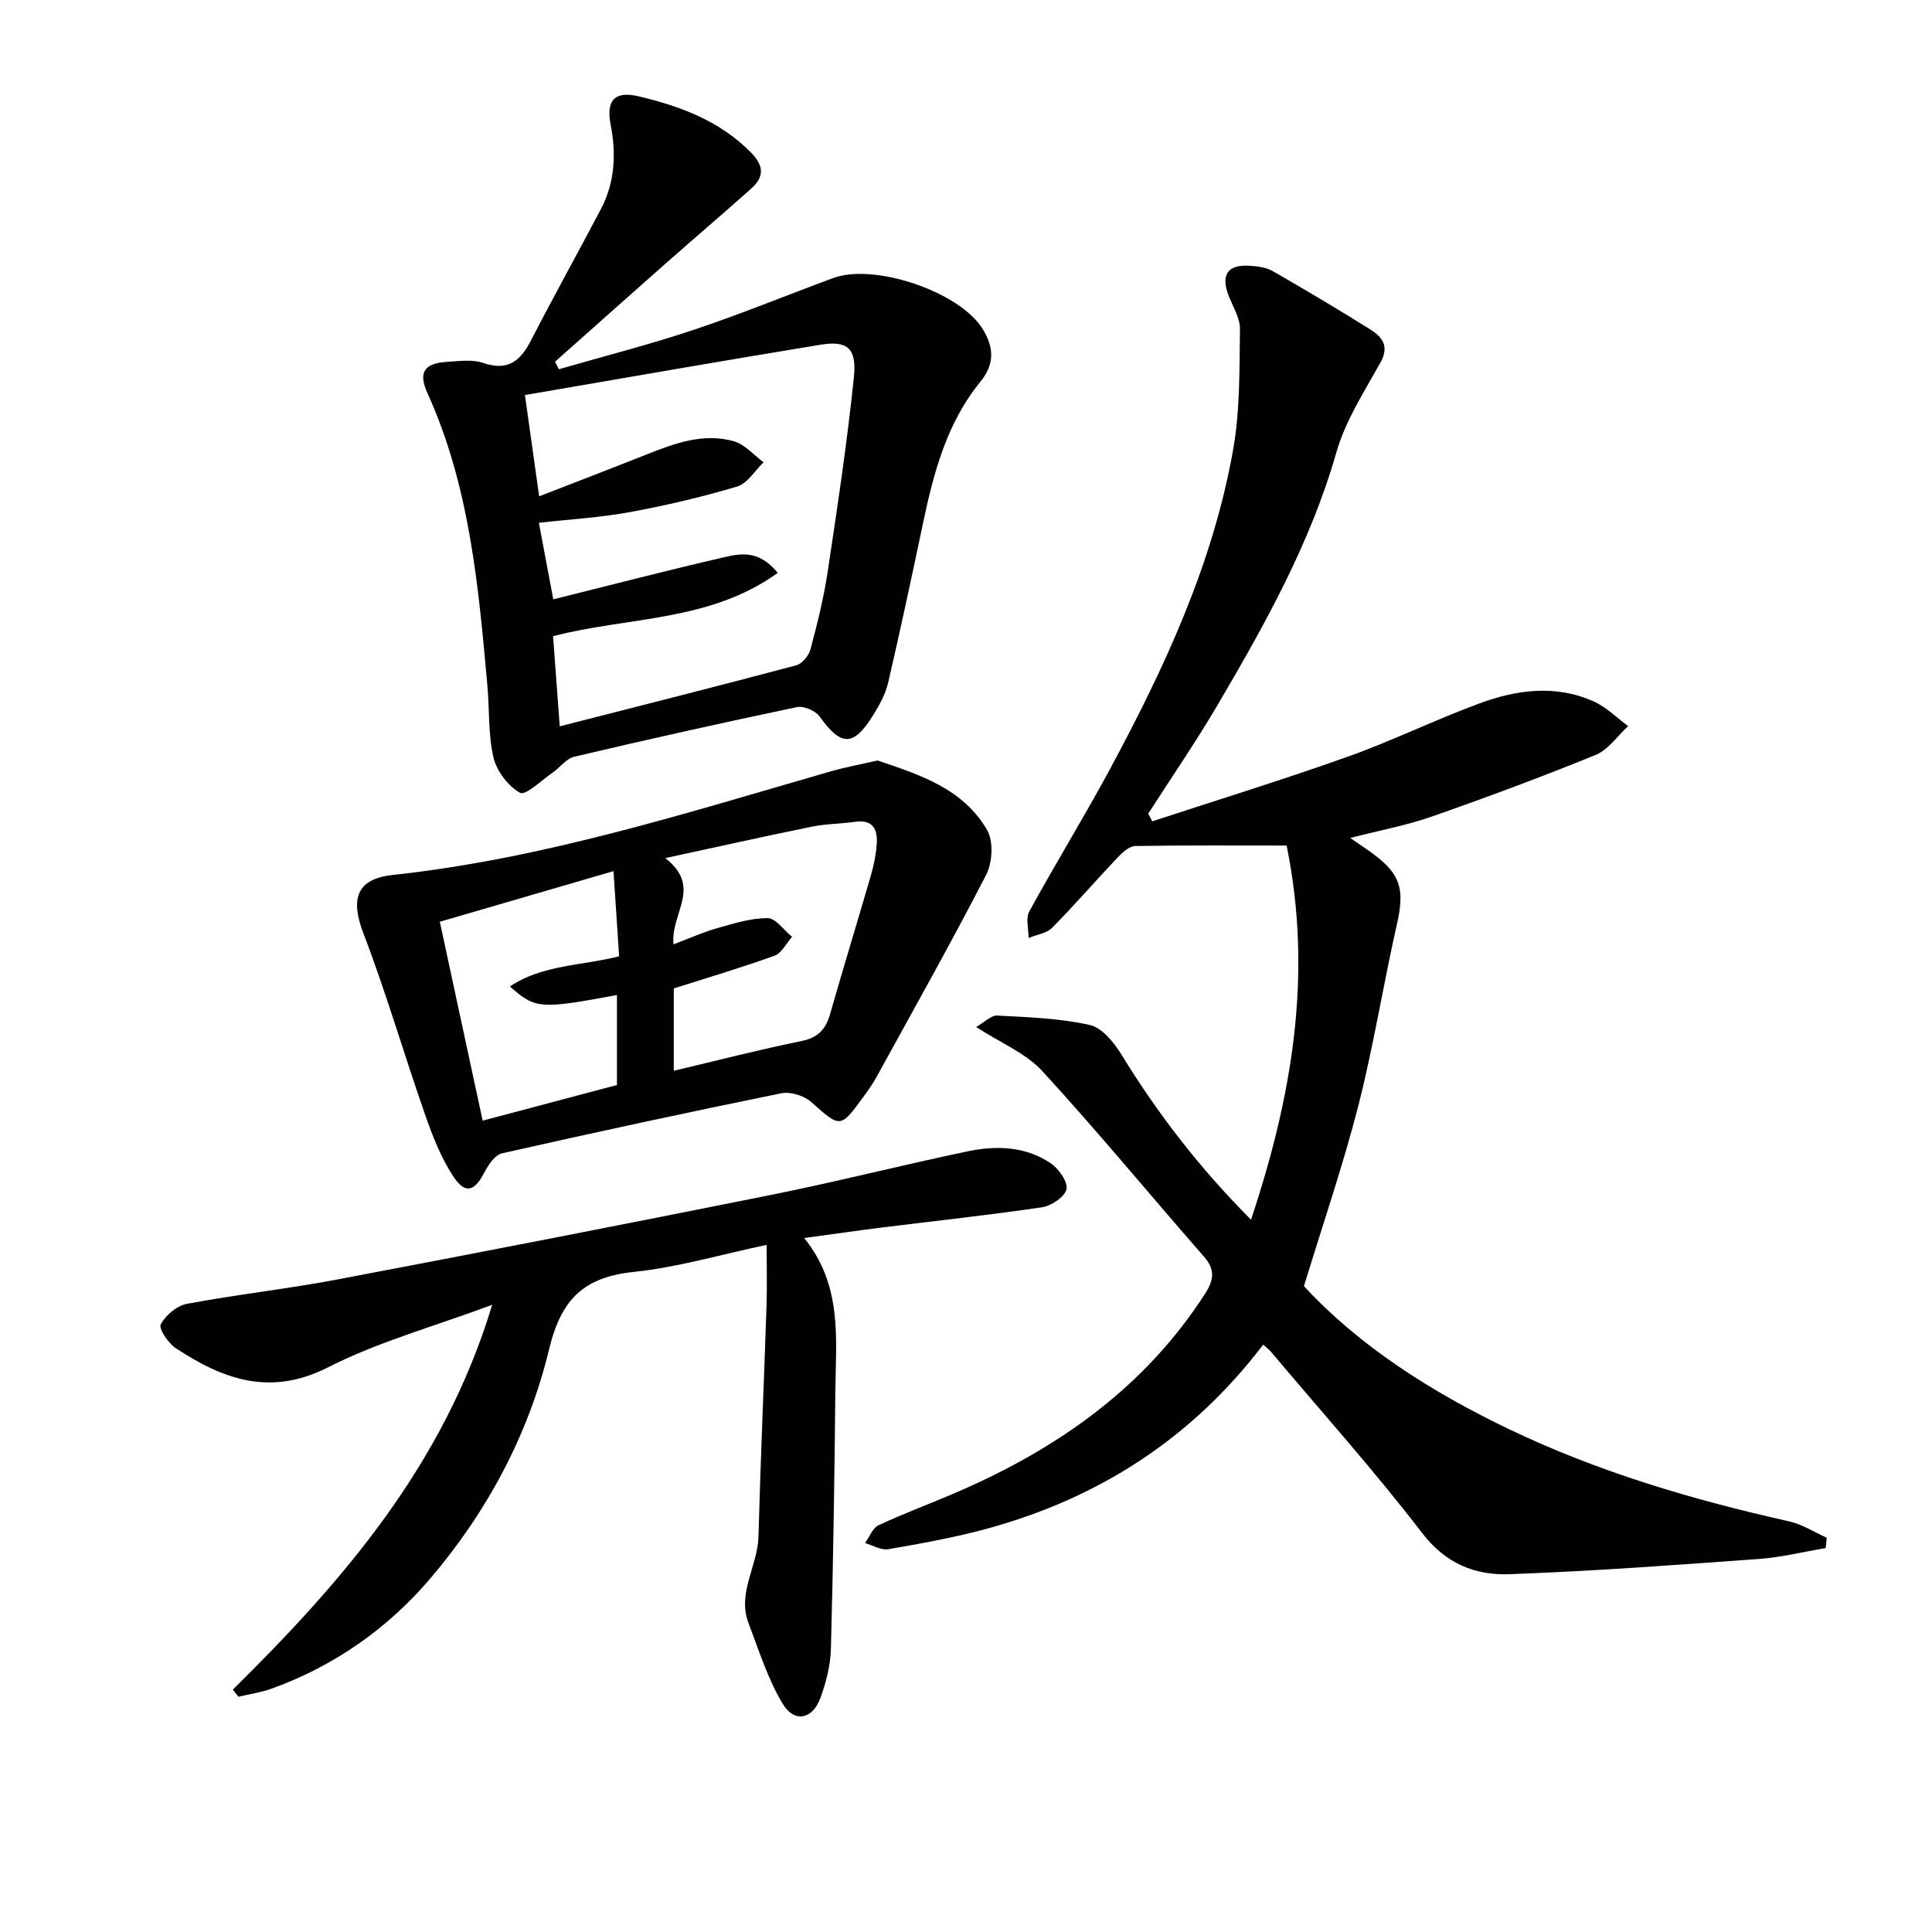
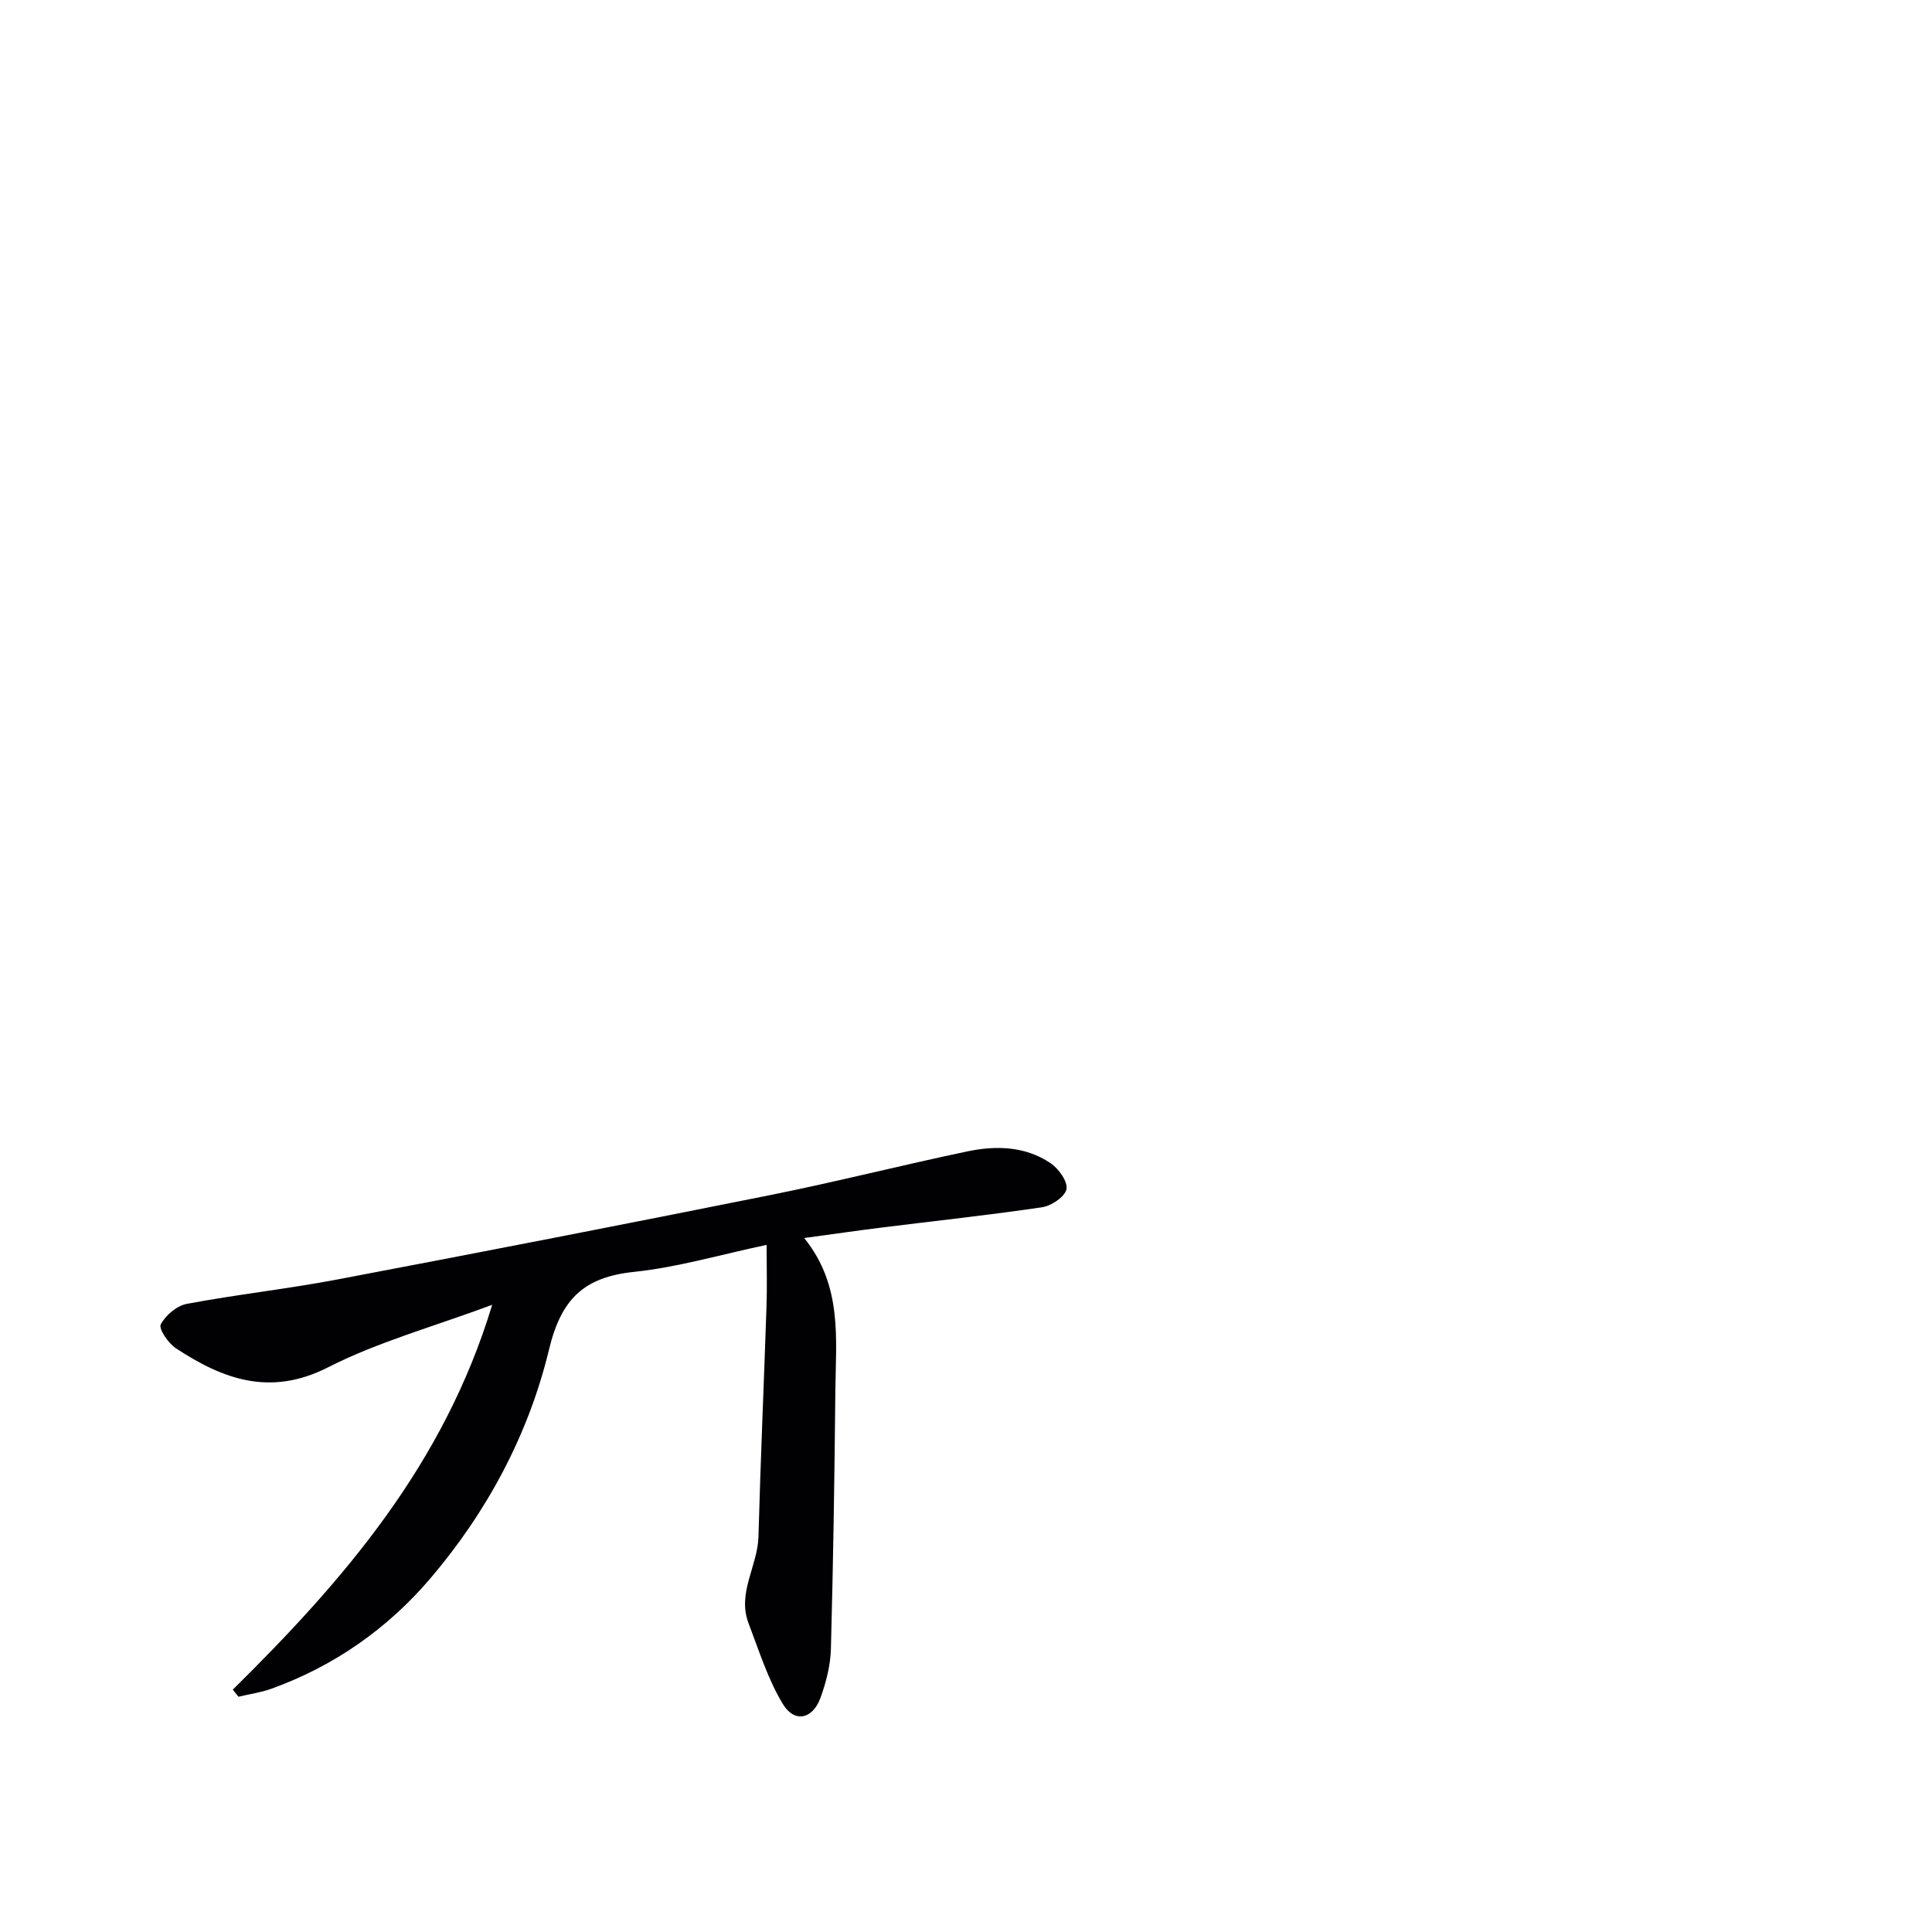
<svg xmlns="http://www.w3.org/2000/svg" enable-background="new 0 0 400 400" viewBox="0 0 400 400">
  <g fill="#010104">
-     <path d="m238.56 170.05c13.5-4.43 27.09-8.62 40.48-13.39 9.21-3.28 18.04-7.62 27.22-11.01 7.77-2.87 15.89-3.97 23.79-.38 2.58 1.17 4.71 3.35 7.04 5.06-2.22 2.03-4.1 4.9-6.71 5.96-11.21 4.57-22.57 8.79-34 12.79-5.21 1.82-10.7 2.83-16.83 4.41 2.04 1.41 3.4 2.3 4.7 3.26 5.81 4.31 6.59 7.45 4.96 14.63-2.82 12.45-4.81 25.1-7.96 37.46-3.15 12.33-7.3 24.4-11.28 37.44 11.37 12.34 26.28 21.86 42.42 29.6 18.52 8.88 38.07 14.64 58.06 19.11 2.7.61 5.18 2.23 7.76 3.38-.07.71-.15 1.42-.22 2.14-4.58.77-9.13 1.91-13.74 2.25-17.24 1.25-34.48 2.53-51.74 3.16-7.05.26-13.16-2.14-18.05-8.5-9.92-12.92-20.82-25.09-31.33-37.56-.41-.48-.93-.86-1.6-1.47-14.75 19.4-34.01 31.78-57.18 38.11-6.71 1.83-13.59 3.06-20.45 4.25-1.48.26-3.2-.82-4.8-1.28.92-1.27 1.57-3.13 2.82-3.7 5.41-2.52 11.02-4.58 16.5-6.96 20.71-9 38.56-21.55 51.04-40.9 1.91-2.97 2.16-5.06-.25-7.81-11.17-12.75-21.94-25.85-33.4-38.33-3.43-3.73-8.62-5.84-13.71-9.14 1.73-.99 3.09-2.44 4.37-2.37 6.41.34 12.92.56 19.15 1.95 2.56.57 5.04 3.64 6.59 6.17 7.5 12.22 16.16 23.48 26.8 34.14 8.49-25.49 12.84-50.66 7.37-77.46-10.47 0-20.9-.08-31.32.1-1.23.02-2.63 1.28-3.6 2.3-4.58 4.83-8.93 9.88-13.61 14.61-1.16 1.17-3.24 1.45-4.89 2.13.01-1.85-.64-4.06.14-5.49 5.42-9.91 11.36-19.55 16.72-29.49 11.29-20.99 21.35-42.56 25.51-66.25 1.42-8.11 1.27-16.54 1.39-24.82.03-2.31-1.48-4.67-2.36-6.97-1.64-4.3-.2-6.44 4.36-6.16 1.63.1 3.43.33 4.8 1.12 6.76 3.87 13.46 7.87 20.08 12 2.52 1.57 4.15 3.47 2.19 6.96-3.37 6.02-7.24 12.03-9.11 18.56-5.36 18.77-14.75 35.53-24.5 52.15-4.53 7.72-9.62 15.11-14.45 22.65.25.5.54 1.05.83 1.59z" />
-     <path d="m115.71 76.45c9.29-2.69 18.68-5.08 27.85-8.14 9.75-3.26 19.28-7.17 28.93-10.74 8.56-3.17 26.31 2.86 31.01 10.62 2.21 3.65 2.56 7.08-.57 10.91-6.9 8.45-9.63 18.77-11.83 29.23-2.32 11.03-4.67 22.05-7.22 33.02-.55 2.37-1.82 4.66-3.13 6.76-4.07 6.54-6.6 6.44-11.06.23-.86-1.2-3.29-2.24-4.7-1.94-15.41 3.23-30.78 6.66-46.1 10.27-1.66.39-2.95 2.25-4.49 3.31-2.27 1.56-5.58 4.79-6.72 4.16-2.48-1.37-4.84-4.49-5.51-7.3-1.12-4.79-.81-9.9-1.26-14.86-1.85-20.68-3.68-41.35-12.43-60.63-1.93-4.26-.64-6.16 4.12-6.44 2.48-.14 5.2-.54 7.44.23 5.05 1.74 7.66-.34 9.85-4.58 4.72-9.15 9.72-18.16 14.52-27.27 2.91-5.53 3.19-11.42 2.02-17.47-.99-5.06.84-7.05 5.78-5.88 8.64 2.05 16.8 5.06 23.27 11.64 2.73 2.77 2.75 5.06.05 7.47-5.83 5.2-11.78 10.27-17.64 15.44-7.68 6.78-15.32 13.6-22.98 20.4.27.52.54 1.04.8 1.56zm.18 73.93c16.93-4.33 32.98-8.38 48.98-12.64 1.21-.32 2.58-2 2.93-3.3 1.41-5.28 2.74-10.61 3.55-16 2.02-13.43 4.05-26.88 5.44-40.38.62-6-1.37-7.59-6.89-6.69-20.25 3.31-40.45 6.86-61.22 10.42.97 6.85 1.9 13.46 2.95 20.97 8-3.11 15.24-5.89 22.45-8.75 5.77-2.29 11.65-4.41 17.86-2.65 2.28.65 4.12 2.85 6.15 4.35-1.81 1.73-3.34 4.38-5.47 5.02-7.29 2.18-14.74 3.92-22.23 5.3-6.09 1.12-12.32 1.47-18.82 2.21 1.06 5.66 2 10.62 2.98 15.85 12.12-3.02 23.64-6.02 35.25-8.69 3.43-.79 7.27-1.66 11.22 3.21-14.09 10.18-31.04 9.06-46.51 13.11.45 6.1.89 12 1.38 18.66z" />
    <path d="m48.2 349.82c22.88-22.58 43.68-46.53 53.7-79.67-12.21 4.54-23.63 7.67-33.96 12.93-11.98 6.1-21.74 2.5-31.53-3.94-1.57-1.03-3.6-4.03-3.13-4.93.99-1.89 3.32-3.87 5.4-4.26 10.27-1.93 20.69-3.07 30.96-5.01 29.97-5.68 59.91-11.51 89.82-17.51 13.65-2.74 27.16-6.18 40.79-9.04 5.95-1.25 12.05-1.11 17.29 2.46 1.66 1.13 3.57 3.81 3.26 5.36-.31 1.56-3.12 3.45-5.05 3.74-11 1.63-22.08 2.81-33.12 4.19-5.06.63-10.1 1.36-16.13 2.18 7.97 9.87 6.56 20.9 6.45 31.65-.17 17.81-.44 35.61-.92 53.41-.09 3.41-.99 6.93-2.17 10.16-1.6 4.4-5.36 5.24-7.77 1.27-3.11-5.13-4.94-11.06-7.11-16.73-2.4-6.25 1.88-11.84 2.05-17.9.43-15.94 1.14-31.88 1.67-47.82.13-3.96.02-7.93.02-12.62-9.62 2.03-18.42 4.64-27.39 5.58-10.37 1.08-15.12 5.51-17.66 16.08-4.22 17.55-12.81 33.61-24.6 47.43-8.83 10.35-19.9 18.13-32.87 22.8-2.19.79-4.55 1.12-6.83 1.66-.38-.5-.78-.99-1.17-1.47z" />
-     <path d="m181.69 157.45c8.66 2.94 17.71 5.77 22.7 14.44 1.34 2.33 1.08 6.71-.22 9.24-7.29 14.16-15.11 28.04-22.78 42-.72 1.3-1.59 2.53-2.47 3.74-4.99 6.84-4.87 6.69-10.99 1.27-1.48-1.3-4.27-2.17-6.16-1.79-19.32 3.93-38.59 8.09-57.82 12.43-1.44.32-2.81 2.33-3.61 3.86-2.06 4-3.96 4.7-6.41 1.04-2.6-3.9-4.37-8.46-5.93-12.93-4.36-12.47-8.04-25.19-12.76-37.51-2.72-7.1-1.48-11.27 6.08-12.09 31.18-3.36 60.87-12.86 90.79-21.48 3.01-.86 6.11-1.42 9.58-2.22zm-42.24 38.07c3.36-1.27 6.06-2.51 8.89-3.31 3.47-.98 7.05-2.13 10.58-2.12 1.69 0 3.38 2.51 5.07 3.88-1.2 1.34-2.15 3.36-3.63 3.9-6.84 2.47-13.84 4.54-20.86 6.77v17.05c9.1-2.15 17.75-4.39 26.5-6.17 3.48-.71 4.99-2.52 5.89-5.67 2.73-9.56 5.65-19.07 8.42-28.62.6-2.06 1.04-4.21 1.2-6.35.24-3.07-.68-5.27-4.5-4.73-2.96.42-5.99.41-8.91 1-9.66 1.97-19.29 4.12-30.36 6.51 7.79 6.05 1 11.48 1.71 17.86zm-39.52 36.5c9.82-2.61 18.76-4.98 27.8-7.38 0-6.4 0-12.5 0-18.63-15.95 2.96-16.86 2.9-22.16-1.77 6.81-4.56 14.81-4.25 22.61-6.25-.38-5.71-.74-11.27-1.16-17.63-12.51 3.64-24.15 7.04-35.96 10.48 3.01 13.98 5.89 27.35 8.87 41.18z" />
  </g>
</svg>